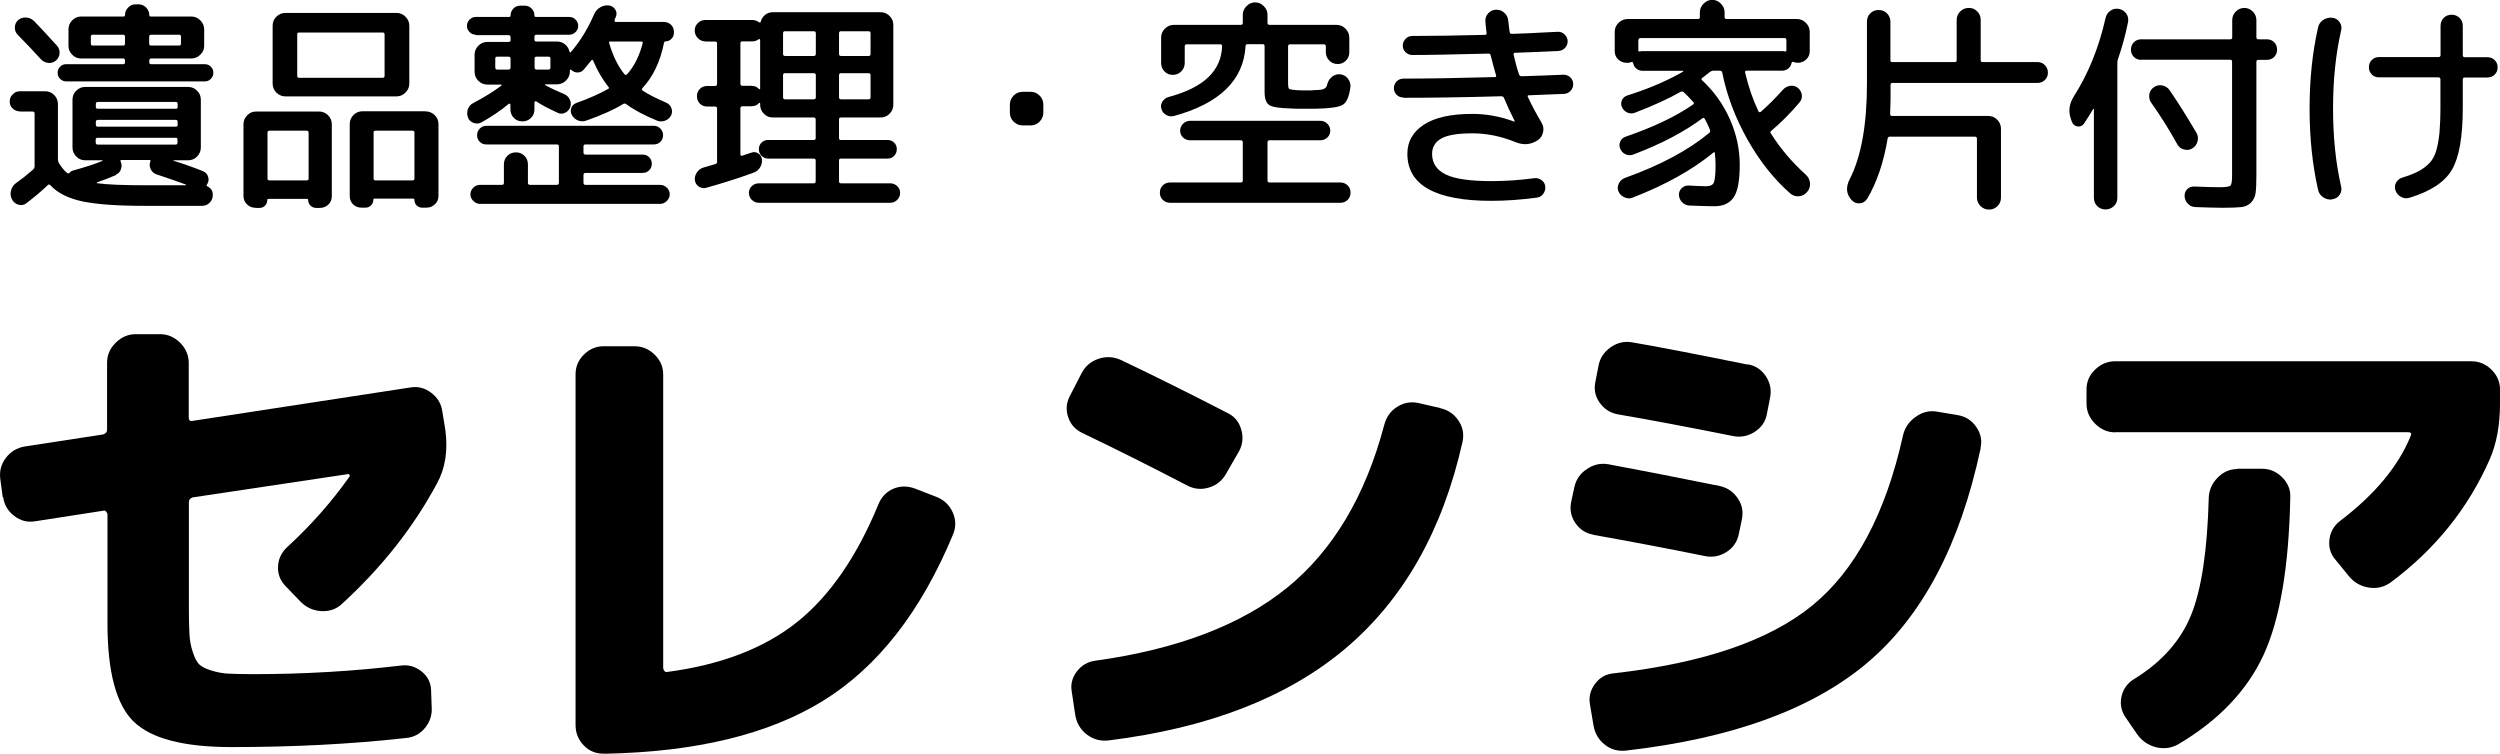
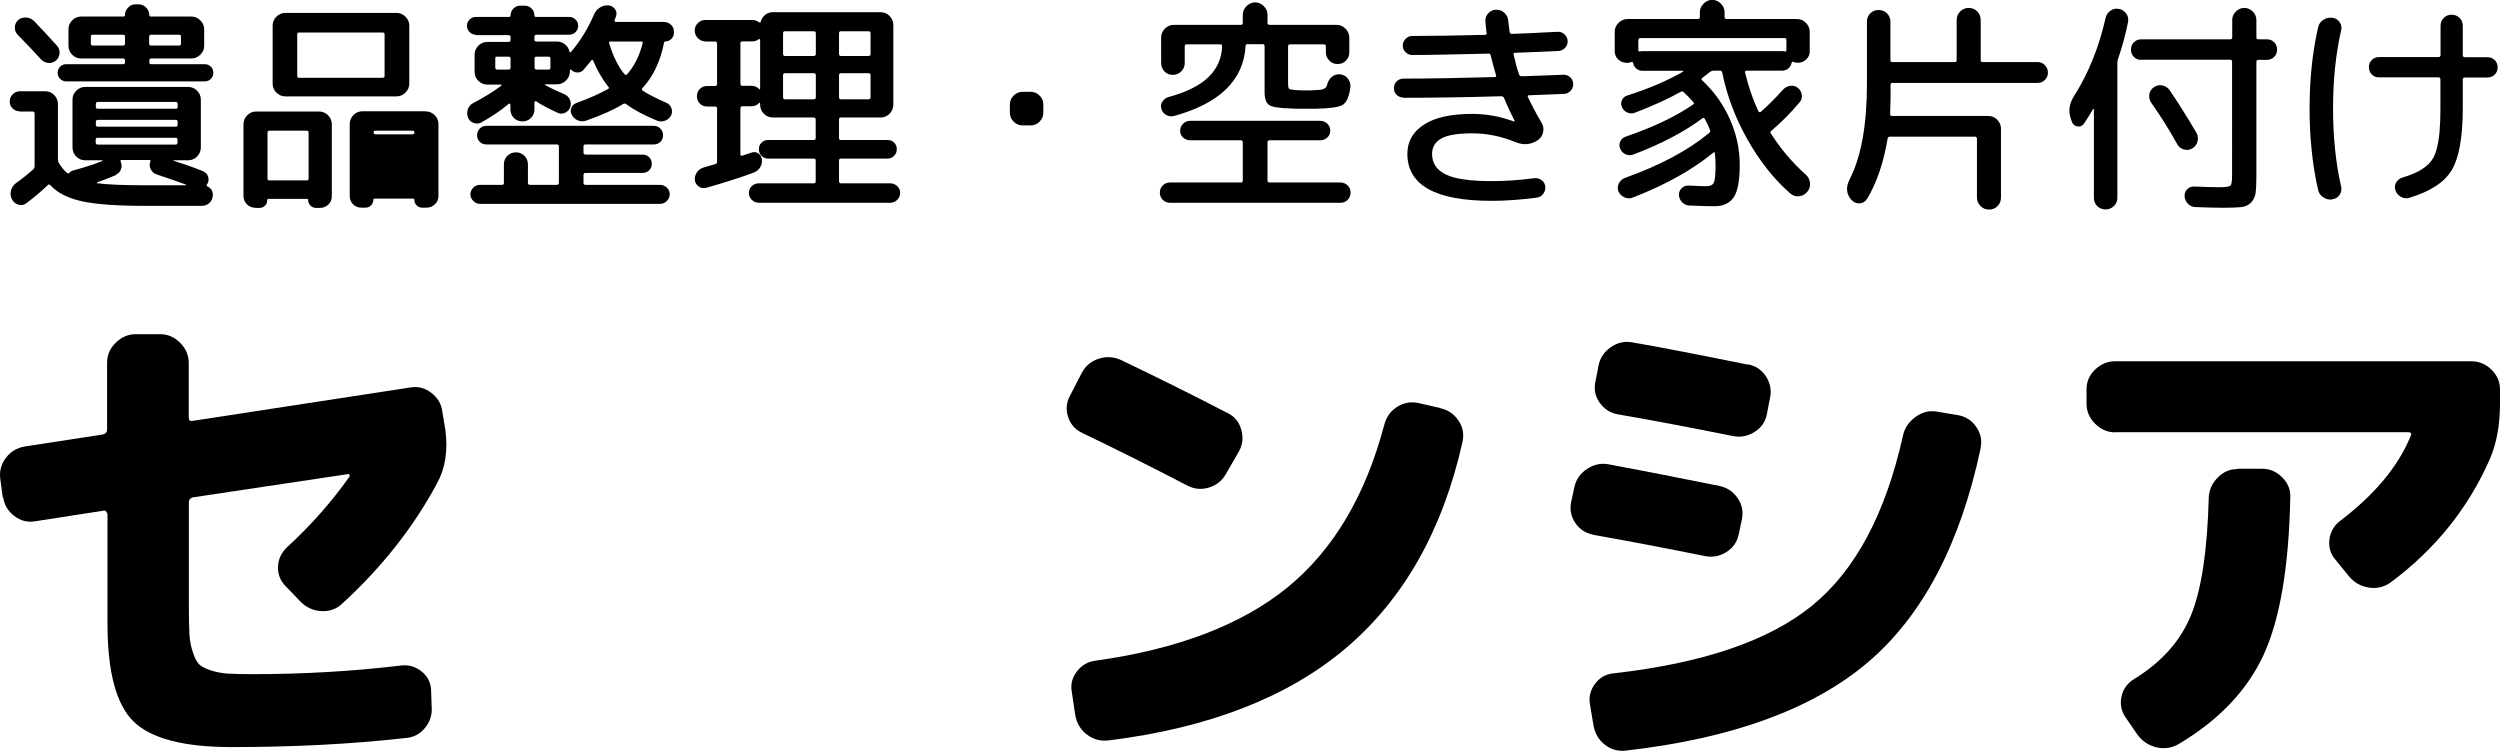
<svg xmlns="http://www.w3.org/2000/svg" id="_レイヤー_2" data-name="レイヤー 2" width="180" height="54.26" viewBox="0 0 180 54.26">
  <defs>
    <style>
      .cls-1 {
        fill: #000;
        stroke-width: 0px;
      }
    </style>
  </defs>
  <g id="_ヘッダー" data-name="ヘッダー">
    <g>
      <g>
        <path class="cls-1" d="M1.44,8.02c-.2,0-.38-.07-.52-.2-.15-.13-.22-.3-.22-.51s.07-.38.22-.52c.14-.15.32-.22.52-.22h1.82c.25,0,.46.09.64.27.18.18.27.4.27.65v3.97c0,.1.02.18.06.26.19.32.39.56.6.73.06.05.13.05.19-.02.05-.08.15-.13.27-.16.82-.23,1.51-.45,2.08-.68.01-.01.02-.02.02-.03s-.01-.02-.03-.02h-1.23c-.25,0-.46-.09-.64-.27-.18-.18-.27-.4-.27-.65v-3.45c0-.25.09-.46.27-.64.18-.18.39-.27.64-.27h7.42c.25,0,.46.09.64.27s.27.39.27.64v3.45c0,.25-.09.46-.27.65-.18.18-.39.27-.64.27h-1.05s-.02.02-.02.03c.71.22,1.43.47,2.15.76.17.08.29.2.35.38.06.18.05.35-.04.51l-.02.03-.02.03c-.04.06-.03.11.05.15.27.13.39.35.37.66-.01.2-.09.38-.24.52-.15.14-.33.21-.53.21h-4.2c-1.94,0-3.41-.11-4.42-.32-1.01-.22-1.78-.6-2.29-1.15-.07-.08-.14-.09-.19-.03-.45.43-.97.87-1.55,1.31-.17.13-.36.17-.56.11-.2-.05-.36-.18-.47-.37-.11-.2-.14-.42-.08-.64.05-.22.17-.4.35-.54.43-.3.84-.63,1.24-.98.08-.08.11-.16.11-.24v-3.79c0-.1-.05-.15-.14-.15h-.94ZM2.44,1.5c.5.52,1.05,1.11,1.66,1.79.14.15.2.33.19.54s-.1.38-.25.52c-.16.14-.35.2-.56.18-.21-.02-.39-.11-.53-.26-.57-.62-1.13-1.22-1.68-1.77-.14-.15-.21-.33-.2-.53,0-.2.08-.38.23-.52.16-.14.35-.2.57-.19.22.01.41.09.56.24ZM4.77,5.86c-.17,0-.32-.06-.44-.18-.12-.12-.18-.26-.18-.44s.06-.32.18-.44c.12-.12.26-.18.44-.18h4.1c.09,0,.13-.04.13-.13v-.13c0-.1-.04-.15-.13-.15h-3.03c-.25,0-.46-.09-.64-.27-.18-.18-.27-.39-.27-.64v-1.19c0-.25.09-.46.27-.65.18-.18.39-.27.64-.27h3.05c.07,0,.11-.04.11-.11,0-.2.07-.38.23-.54.15-.16.33-.23.55-.23h.19c.21,0,.4.08.55.23.15.16.23.34.23.54,0,.08.04.11.11.11h2.92c.25,0,.46.09.64.27.18.18.28.4.28.65v1.19c0,.25-.09.46-.28.64-.18.18-.4.27-.64.27h-2.9c-.09,0-.13.05-.13.15v.13c0,.09.04.13.13.13h3.86c.17,0,.32.06.44.18.12.12.18.26.18.44s-.06.32-.18.44c-.12.12-.26.18-.44.18H4.77ZM8.87,3.28c.09,0,.13-.05.13-.15v-.48c0-.1-.04-.15-.13-.15h-2.2c-.09,0-.13.05-.13.15v.48c0,.1.04.15.13.15h2.2ZM6.9,7.49v.21c0,.09.05.13.15.13h5.61c.09,0,.13-.04.13-.13v-.21c0-.1-.04-.15-.13-.15h-5.61c-.1,0-.15.05-.15.15ZM6.9,8.78v.21c0,.09.05.13.15.13h5.61c.09,0,.13-.04.13-.13v-.21c0-.1-.04-.15-.13-.15h-5.61c-.1,0-.15.05-.15.15ZM7.04,10.41h5.61c.09,0,.13-.05.13-.15v-.21c0-.09-.04-.13-.13-.13h-5.61c-.1,0-.15.04-.15.13v.21c0,.1.05.15.15.15ZM8.36,12.6c-.42.18-.88.36-1.37.53-.02.02-.03.04-.02.06.73.1,1.9.15,3.5.15h2.9s.03,0,.03-.02,0-.02-.02-.03c-.57-.21-1.27-.46-2.1-.73-.19-.06-.34-.19-.43-.38-.09-.19-.1-.37-.02-.56.02-.06,0-.1-.06-.1h-2.02c-.07,0-.09.03-.07.1.09.18.1.37.03.56-.06.19-.19.33-.37.4ZM10.74,2.65v.48c0,.1.04.15.13.15h2.03c.09,0,.13-.05.13-.15v-.48c0-.1-.04-.15-.13-.15h-2.03c-.09,0-.13.05-.13.15Z" />
-         <path class="cls-1" d="M18.4,14.96c-.25,0-.45-.08-.62-.25-.17-.17-.25-.37-.25-.6v-5.16c0-.25.09-.46.27-.65s.4-.27.64-.27h4.54c.25,0,.46.09.64.27s.27.4.27.65v5.18c0,.24-.08.44-.25.6-.17.16-.37.24-.61.24h-.27c-.15,0-.28-.05-.4-.16-.11-.11-.17-.24-.17-.39,0-.06-.03-.1-.08-.1h-2.77c-.06,0-.1.03-.1.1,0,.15-.05.28-.16.39-.11.11-.24.16-.39.16h-.31ZM19.26,9.54v3.32c0,.09.05.13.15.13h2.66c.1,0,.15-.04.15-.13v-3.32c0-.09-.05-.13-.15-.13h-2.66c-.1,0-.15.04-.15.13ZM29.47,6.02c0,.25-.09.46-.28.65-.18.18-.4.27-.64.27h-8c-.25,0-.46-.09-.65-.27-.18-.18-.27-.4-.27-.65V1.84c0-.25.09-.46.27-.64.18-.18.4-.27.65-.27h8c.25,0,.46.09.64.27.18.18.28.39.28.64v4.18ZM27.69,5.47v-3c0-.09-.05-.13-.15-.13h-6c-.1,0-.14.04-.14.13v3c0,.09.05.13.14.13h6c.1,0,.15-.04.15-.13ZM30.65,8.02c.25,0,.46.09.65.27.18.18.27.4.27.65v5.16c0,.24-.08.44-.25.6-.17.17-.37.25-.62.25h-.31c-.15,0-.28-.05-.39-.16-.11-.11-.16-.24-.16-.39,0-.06-.03-.1-.1-.1h-2.78c-.05,0-.08.03-.08.1,0,.15-.06.28-.17.39-.11.11-.24.16-.4.16h-.29c-.24,0-.44-.08-.6-.24-.16-.16-.24-.36-.24-.6v-5.18c0-.25.09-.46.27-.65.18-.18.4-.27.65-.27h4.53ZM29.84,12.86v-3.32c0-.09-.05-.13-.14-.13h-2.66c-.1,0-.14.04-.14.13v3.32c0,.09.05.13.14.13h2.66c.1,0,.14-.04.14-.13Z" />
+         <path class="cls-1" d="M18.4,14.96c-.25,0-.45-.08-.62-.25-.17-.17-.25-.37-.25-.6v-5.16c0-.25.09-.46.27-.65s.4-.27.64-.27h4.54c.25,0,.46.09.64.27s.27.4.27.65v5.18c0,.24-.08.44-.25.6-.17.16-.37.24-.61.24h-.27c-.15,0-.28-.05-.4-.16-.11-.11-.17-.24-.17-.39,0-.06-.03-.1-.08-.1h-2.77c-.06,0-.1.03-.1.1,0,.15-.05.28-.16.39-.11.11-.24.16-.39.16h-.31ZM19.26,9.54v3.32c0,.09.05.13.15.13h2.66c.1,0,.15-.04.15-.13v-3.32c0-.09-.05-.13-.15-.13h-2.66c-.1,0-.15.04-.15.13ZM29.47,6.02c0,.25-.09.46-.28.65-.18.18-.4.27-.64.27h-8c-.25,0-.46-.09-.65-.27-.18-.18-.27-.4-.27-.65V1.84c0-.25.09-.46.27-.64.18-.18.4-.27.65-.27h8c.25,0,.46.09.64.27.18.18.28.39.28.64v4.18ZM27.69,5.47v-3c0-.09-.05-.13-.15-.13h-6c-.1,0-.14.04-.14.13v3c0,.09.05.13.14.13h6c.1,0,.15-.04.15-.13ZM30.65,8.02c.25,0,.46.09.65.27.18.18.27.4.27.65v5.16c0,.24-.08.44-.25.6-.17.17-.37.25-.62.25h-.31c-.15,0-.28-.05-.39-.16-.11-.11-.16-.24-.16-.39,0-.06-.03-.1-.1-.1h-2.78c-.05,0-.08.03-.08.1,0,.15-.06.28-.17.39-.11.11-.24.16-.4.16h-.29c-.24,0-.44-.08-.6-.24-.16-.16-.24-.36-.24-.6v-5.18c0-.25.09-.46.27-.65.18-.18.4-.27.65-.27h4.53ZM29.84,12.86v-3.32c0-.09-.05-.13-.14-.13h-2.66c-.1,0-.14.04-.14.13c0,.09.05.13.14.13h2.66c.1,0,.14-.04.14-.13Z" />
        <path class="cls-1" d="M34.26,2.5c-.17,0-.32-.06-.45-.19-.13-.13-.19-.28-.19-.45s.06-.32.19-.45c.13-.13.28-.19.45-.19h2.39c.07,0,.11-.03.11-.1,0-.19.07-.36.2-.5.13-.14.3-.21.49-.21h.34c.19,0,.36.07.49.21.14.14.2.31.2.5,0,.06.04.1.11.1h2.4c.17,0,.32.06.45.19.13.13.19.28.19.45s-.06.32-.19.45c-.13.13-.28.19-.45.19h-2.37c-.1,0-.14.05-.14.15v.21c0,.09.05.13.14.13h1.48c.23,0,.42.07.59.21.17.14.27.32.32.53.02.05.05.06.08.03l.03-.03c.67-.78,1.22-1.69,1.66-2.71.09-.2.23-.37.42-.48.19-.12.4-.17.63-.15.19.02.35.12.46.28.11.17.13.34.06.52l-.1.24s0,.06,0,.1c.02.03.04.05.07.05h3.49c.19,0,.36.07.5.2.14.13.21.3.21.49v.11c0,.16-.06.3-.18.42-.12.12-.26.18-.42.18-.05,0-.09.03-.11.1-.27,1.36-.79,2.44-1.55,3.26-.06.06-.06.13.02.19.41.27.97.55,1.68.86.18.08.31.2.38.39.07.18.06.36-.02.53-.1.18-.24.31-.44.38-.19.07-.38.07-.56,0-.9-.37-1.65-.76-2.23-1.19-.08-.05-.14-.06-.21-.02-.66.41-1.55.81-2.69,1.21-.19.06-.39.06-.58-.02-.19-.08-.34-.21-.44-.4-.09-.17-.1-.34-.03-.51.06-.17.19-.28.37-.35.92-.33,1.68-.67,2.26-1,.09-.04.1-.1.03-.16-.43-.55-.8-1.18-1.1-1.9-.01-.02-.03-.03-.05-.04-.02,0-.04,0-.06.02-.07.09-.25.31-.56.68-.12.14-.27.21-.44.21s-.33-.06-.46-.19c-.02-.02-.04-.03-.07-.02-.02,0-.03.02-.03.04v.1c0,.25-.09.46-.28.65-.18.18-.4.27-.64.27h-.85s-.03,0-.03.02.01.03.03.04c.4.22.85.43,1.37.65.18.08.32.21.4.4.09.19.09.37.02.56-.08.18-.2.31-.39.39-.18.08-.36.07-.53-.02-.66-.3-1.16-.57-1.52-.81-.02-.02-.05-.02-.08,0-.03.02-.05.04-.05.07v.5c0,.25-.08.45-.25.62-.17.17-.37.25-.61.25-.25,0-.46-.08-.62-.25-.17-.17-.25-.37-.25-.62v-.35s-.01-.04-.04-.05c-.03-.01-.05-.01-.07,0-.61.51-1.27.95-1.98,1.34-.17.1-.36.11-.56.04-.2-.07-.34-.2-.41-.4-.07-.2-.07-.41,0-.6.08-.2.21-.35.4-.44.8-.42,1.46-.83,2-1.24.02-.01.03-.03.02-.05-.01-.02-.03-.03-.05-.03h-.97c-.25,0-.46-.09-.65-.27-.18-.18-.27-.4-.27-.65v-1.23c0-.25.09-.46.27-.65.18-.18.4-.27.65-.27h1.52c.1,0,.15-.04.15-.13v-.21c0-.1-.05-.15-.15-.15h-2.36ZM37.15,10.97c.24,0,.44.08.61.25s.25.37.25.62v1.32c0,.1.05.15.14.15h1.94c.1,0,.15-.05.15-.15v-2.63c0-.09-.05-.13-.15-.13h-5.08c-.18,0-.34-.06-.47-.19-.13-.13-.19-.28-.19-.47s.06-.34.19-.48c.13-.13.28-.2.47-.2h12.07c.18,0,.34.07.47.2.13.13.19.29.19.48s-.06.34-.19.47c-.13.13-.29.19-.47.19h-4.92c-.1,0-.15.04-.15.13v.45c0,.1.05.15.15.15h4.11c.18,0,.34.06.47.19.13.13.19.29.19.47s-.06.34-.19.47c-.13.13-.28.19-.47.19h-4.11c-.1,0-.15.05-.15.15v.56c0,.1.05.15.15.15h5.37c.18,0,.34.07.48.2s.21.29.21.48-.07.34-.21.48c-.14.14-.3.21-.48.21h-12.97c-.18,0-.34-.07-.48-.21-.14-.14-.21-.3-.21-.48s.07-.34.21-.48.3-.2.48-.2h1.58c.1,0,.14-.05.14-.15v-1.32c0-.25.08-.45.25-.62s.37-.25.62-.25ZM36.76,4.86v-.65c0-.09-.05-.13-.15-.13h-.81c-.1,0-.14.04-.14.13v.65c0,.1.05.15.14.15h.81c.1,0,.15-.05.15-.15ZM38.49,4.21v.65c0,.1.05.15.14.15h.86c.1,0,.14-.05.14-.15v-.65c0-.09-.05-.13-.14-.13h-.86c-.1,0-.14.04-.14.13ZM43.96,2.98c-.09,0-.12.04-.1.13.28.94.65,1.68,1.1,2.23.06.06.12.07.18.02.53-.59.9-1.34,1.13-2.24.02-.09-.01-.13-.1-.13h-2.21Z" />
        <path class="cls-1" d="M50.78,2.98c-.2,0-.38-.08-.53-.23-.15-.15-.23-.33-.23-.55s.08-.4.23-.54c.15-.15.33-.22.53-.22h3.39c.17,0,.33.05.47.16.07.04.11.03.13-.03.05-.2.16-.37.32-.5.16-.13.35-.19.56-.19h7.76c.25,0,.46.09.64.27.18.18.27.4.27.65v5.74c0,.25-.09.46-.27.65-.18.18-.4.27-.64.27h-2.86c-.1,0-.14.05-.14.15v1.34c0,.09.05.13.14.13h3.36c.18,0,.34.06.47.19.13.13.19.29.19.47s-.06.34-.19.48c-.13.13-.28.2-.47.2h-3.36c-.1,0-.14.04-.14.13v1.5c0,.1.05.15.14.15h3.55c.19,0,.36.07.5.2.14.13.21.3.21.49s-.07.36-.21.5c-.14.14-.31.21-.5.21h-9.47c-.19,0-.36-.07-.5-.21-.14-.14-.21-.31-.21-.5s.07-.36.21-.49c.14-.13.31-.2.5-.2h3.95c.1,0,.15-.05.15-.15v-1.5c0-.09-.05-.13-.15-.13h-3.28c-.18,0-.34-.07-.47-.2-.13-.13-.19-.29-.19-.48s.06-.34.19-.47c.13-.13.29-.19.47-.19h3.28c.1,0,.15-.04.15-.13v-1.34c0-.1-.05-.15-.15-.15h-2.94c-.25,0-.46-.09-.64-.27-.18-.18-.27-.4-.27-.65v-.1s-.01-.03-.03-.04c-.02,0-.04,0-.05.02-.13.15-.31.23-.55.23h-.64c-.1,0-.15.05-.15.15v3.31c0,.09.04.12.13.1.07-.02.18-.06.33-.11.15-.05.26-.09.33-.11.17-.06.34-.05.49.05.15.1.24.24.27.42.02.22-.02.41-.13.59s-.26.3-.47.38c-1.05.39-2.2.75-3.44,1.1-.18.04-.35.01-.51-.1-.16-.11-.25-.26-.28-.45-.02-.2.03-.4.15-.57.12-.18.28-.29.48-.35l.82-.24c.1-.02.15-.08.15-.16v-3.84c0-.1-.05-.15-.15-.15h-.56c-.22,0-.39-.07-.53-.21-.14-.14-.21-.32-.21-.53s.07-.39.21-.53c.14-.14.32-.21.53-.21h.56c.1,0,.15-.05.15-.15v-2.9c0-.1-.05-.15-.15-.15h-.71ZM53.31,3.13v2.9c0,.1.05.15.15.15h.64c.24,0,.42.08.55.23.01.02.03.03.05.02.02-.01.03-.03.03-.05v-3.5s-.01-.04-.03-.06c-.02-.02-.04-.01-.07,0-.14.11-.3.16-.47.16h-.71c-.1,0-.15.05-.15.15ZM56.38,2.4v1.48c0,.1.05.15.14.15h2.07c.1,0,.15-.05.15-.15v-1.48c0-.1-.05-.15-.15-.15h-2.07c-.1,0-.14.05-.14.15ZM56.38,5.42v1.58c0,.1.05.15.14.15h2.07c.1,0,.15-.05.15-.15v-1.58c0-.1-.05-.15-.15-.15h-2.07c-.1,0-.14.05-.14.15ZM60.41,2.4v1.48c0,.1.05.15.14.15h1.99c.1,0,.14-.05.14-.15v-1.48c0-.1-.05-.15-.14-.15h-1.99c-.1,0-.14.05-.14.15ZM60.41,5.42v1.58c0,.1.05.15.14.15h1.99c.1,0,.14-.05.14-.15v-1.58c0-.1-.05-.15-.14-.15h-1.99c-.1,0-.14.05-.14.15Z" />
        <path class="cls-1" d="M73.63,9.03c-.25,0-.46-.09-.65-.27-.18-.18-.27-.4-.27-.65v-.58c0-.25.09-.46.27-.65.18-.18.4-.27.65-.27h.58c.25,0,.46.09.64.27.18.18.27.4.27.65v.58c0,.25-.09.46-.27.65-.18.18-.4.27-.64.27h-.58Z" />
        <path class="cls-1" d="M84.24,14.6c-.2,0-.38-.07-.52-.21-.14-.14-.21-.31-.21-.52s.07-.38.21-.52c.14-.14.31-.21.52-.21h5.1c.1,0,.14-.05.14-.15v-2.74c0-.1-.05-.15-.14-.15h-3.66c-.19,0-.36-.07-.5-.2-.14-.13-.21-.3-.21-.49s.07-.36.21-.5c.14-.14.31-.21.5-.21h9.39c.19,0,.36.07.5.21.14.14.21.31.21.5s-.07.36-.21.49c-.14.13-.31.2-.5.2h-3.66c-.1,0-.15.05-.15.15v2.74c0,.1.05.15.15.15h5.1c.2,0,.38.07.52.21.14.14.21.31.21.52s-.07.38-.21.52c-.14.14-.31.21-.52.21h-12.26ZM92.95,7.81c-.83-.02-1.35-.1-1.57-.25-.22-.15-.33-.46-.33-.94v-3.29c0-.1-.04-.15-.13-.15h-1.1c-.1,0-.14.05-.14.15-.15,2.45-1.87,4.12-5.15,5.02-.19.05-.38.03-.56-.07-.18-.1-.3-.25-.35-.44-.06-.18-.03-.36.07-.52s.25-.28.43-.33c1.3-.35,2.26-.83,2.89-1.44.62-.6.95-1.34.98-2.21,0-.1-.04-.15-.13-.15h-2.42c-.1,0-.14.05-.14.15v1.19c0,.24-.08.44-.25.61-.17.17-.37.25-.61.25s-.44-.08-.6-.25c-.16-.17-.24-.37-.24-.61v-1.82c0-.25.09-.46.27-.65.18-.18.4-.27.65-.27h4.82c.1,0,.14-.05.14-.15v-.58c0-.24.09-.44.27-.62.18-.18.38-.27.62-.27s.44.09.62.27c.18.18.27.38.27.62v.58c0,.1.05.15.15.15h4.82c.25,0,.46.09.64.27.18.18.28.4.28.65v1.05c0,.24-.08.44-.24.6-.16.17-.36.25-.6.25s-.44-.08-.6-.25c-.17-.17-.25-.37-.25-.6v-.42c0-.1-.05-.15-.15-.15h-2.42c-.1,0-.15.05-.15.15v2.6c0,.26.02.41.07.45.05.04.23.08.54.1.14.01.35.02.65.02s.5,0,.64-.02c.26-.01.43-.02.52-.04.09-.02.17-.05.24-.1.08-.05.13-.15.16-.27.05-.23.17-.41.34-.55.17-.14.37-.2.58-.18.23.02.41.12.56.3.14.18.21.38.19.6-.09.7-.27,1.13-.56,1.3-.28.17-.94.26-1.98.28-.1,0-.24,0-.44,0s-.34,0-.44,0c-.39,0-.68,0-.87-.02Z" />
        <path class="cls-1" d="M101.05,7.02c-.19,0-.36-.06-.49-.19-.13-.13-.2-.29-.2-.48s.07-.36.2-.49c.13-.13.3-.2.49-.2,1.8,0,3.98-.04,6.57-.11.09,0,.12-.04.1-.11-.14-.48-.27-.97-.39-1.45-.02-.09-.07-.13-.16-.13-2.47.06-4.3.1-5.49.1-.18,0-.34-.07-.48-.2-.14-.13-.2-.29-.2-.48s.07-.34.2-.48c.13-.14.29-.21.48-.21,1.53,0,3.27-.03,5.24-.08.1,0,.13-.05.11-.16-.04-.34-.07-.61-.08-.79-.02-.23.04-.42.19-.59.15-.17.34-.26.56-.27.23-.01.43.06.6.21.17.15.27.34.29.56l.1.82c.02.1.07.15.14.15.33-.01.68-.02,1.05-.04.37-.02.77-.03,1.23-.06.45-.02.8-.04,1.05-.05.18-.01.34.05.48.18.14.13.22.29.23.47.01.19-.05.36-.18.5-.13.14-.29.22-.48.23-1.38.06-2.41.11-3.1.13-.11,0-.15.04-.13.13.12.55.25,1.03.4,1.45.03.08.1.11.19.11,1.3-.04,2.29-.08,2.97-.11.19-.01.36.05.5.17.14.12.22.28.23.48.01.19-.05.36-.18.5-.13.14-.29.22-.48.23l-2.52.1c-.1,0-.12.04-.08.13.31.66.64,1.27.98,1.84.13.22.17.45.11.69-.05.25-.18.44-.39.58-.48.32-1.02.37-1.6.13-1.03-.42-2.07-.63-3.1-.63s-1.79.12-2.23.37c-.45.25-.67.62-.67,1.11,0,.67.33,1.16.98,1.48.65.32,1.75.48,3.3.48,1,0,2.03-.07,3.08-.21.19-.02.37.02.52.14.16.11.25.27.27.46.02.19-.03.37-.15.53-.12.16-.27.25-.47.27-1.12.15-2.2.23-3.26.23-4.03,0-6.05-1.13-6.05-3.39,0-.87.39-1.57,1.18-2.09.79-.52,1.95-.78,3.5-.78,1,0,2,.18,3,.55h.03s.02-.02.02-.03c-.3-.59-.56-1.15-.77-1.66-.03-.09-.1-.13-.21-.13-2.76.08-5.11.11-7.05.11Z" />
        <path class="cls-1" d="M117.12,4.52c-.24,0-.44-.08-.61-.24s-.25-.36-.25-.6v-1.39c0-.25.09-.46.28-.65.18-.18.4-.27.64-.27h5.07c.1,0,.14-.05.14-.15v-.34c0-.24.09-.44.27-.62s.38-.27.62-.27.44.09.62.27.27.38.27.62v.34c0,.1.05.15.14.15h5.07c.25,0,.46.09.64.27.18.18.28.4.28.65v1.39c0,.24-.08.44-.25.6s-.37.24-.61.24c-.12,0-.22-.02-.31-.06-.07-.03-.12,0-.14.08-.03.16-.11.29-.24.4-.13.1-.28.15-.45.15h-2.55c-.09,0-.12.05-.1.15.24,1,.55,1.92.95,2.76.04.09.1.1.18.05.48-.42,1.02-.95,1.6-1.6.14-.15.31-.24.52-.27.2-.03.39.02.55.15.16.13.25.3.28.5.03.2-.03.39-.17.55-.67.79-1.34,1.46-2.02,2.03-.09.06-.1.13-.03.21.69,1.09,1.52,2.07,2.5,2.95.18.16.28.36.31.6.02.24-.04.45-.19.63-.15.19-.35.3-.59.33-.24.03-.45-.04-.64-.2-1.17-1.02-2.2-2.32-3.08-3.88-.88-1.56-1.49-3.18-1.82-4.83-.02-.09-.07-.13-.16-.13h-.47c-.09,0-.17.03-.24.08-.16.13-.35.28-.58.45-.06.04-.06.1,0,.16.85.79,1.51,1.71,1.99,2.78s.72,2.17.72,3.3-.14,1.91-.43,2.34c-.29.43-.75.65-1.38.65-.43,0-1.03-.02-1.81-.05-.2-.01-.38-.09-.52-.23-.15-.15-.22-.32-.24-.52-.01-.19.06-.36.2-.5.15-.14.32-.2.51-.19.61.03,1.03.05,1.24.05.29,0,.48-.08.56-.25s.13-.59.13-1.28c0-.28-.02-.56-.05-.84,0-.09-.04-.1-.11-.05-1.51,1.24-3.44,2.32-5.81,3.24-.19.08-.39.07-.59-.02-.2-.09-.34-.23-.43-.42-.08-.19-.07-.38.02-.57.09-.19.23-.32.42-.4,2.55-.91,4.57-1.99,6.07-3.23.09-.06.11-.14.08-.23-.09-.24-.21-.5-.37-.79-.04-.09-.1-.1-.18-.05-1.31.98-2.96,1.84-4.95,2.6-.19.08-.38.07-.56,0-.18-.08-.32-.21-.4-.4-.08-.18-.08-.36,0-.53.07-.17.2-.29.39-.35,1.98-.68,3.6-1.45,4.86-2.32.07-.04.07-.1,0-.18-.25-.28-.48-.52-.69-.71-.06-.05-.14-.06-.21-.02-.86.49-1.95.99-3.28,1.5-.18.08-.37.07-.55,0-.18-.08-.32-.21-.4-.4-.08-.16-.07-.33,0-.5.08-.17.21-.28.4-.34,1.5-.47,2.83-1.04,4-1.71.01-.01.02-.02.02-.04s-.01-.02-.03-.02h-2.89c-.17,0-.32-.05-.45-.15-.13-.1-.21-.23-.24-.4-.02-.09-.07-.11-.14-.08-.09.04-.19.06-.31.06ZM117.96,2.89v.73c0,.08.04.1.13.08.04-.01.1-.02.18-.02h10.04c.07,0,.13,0,.18.02.09.02.13,0,.13-.08v-.73c0-.1-.04-.15-.13-.15h-10.37c-.1,0-.15.05-.15.15Z" />
        <path class="cls-1" d="M134.43,14.31c-.12.2-.29.31-.53.33-.24.02-.43-.07-.6-.25-.37-.42-.41-.9-.14-1.45.84-1.62,1.26-3.93,1.26-6.92V1.56c0-.24.08-.44.24-.6s.36-.24.6-.24.44.08.6.24.25.36.25.6v2.78c0,.09.04.13.13.13h4.49c.1,0,.15-.04.15-.13V1.44c0-.24.08-.44.25-.61.17-.17.37-.26.62-.26s.44.08.61.25.25.37.25.62v2.9c0,.09.05.13.15.13h3.95c.2,0,.38.07.52.22.15.15.22.33.22.54s-.07.38-.21.52c-.14.15-.32.22-.53.22h-10.46c-.09,0-.13.05-.13.15v1.03c0,.23-.01.58-.03,1.05,0,.1.04.15.13.15h6.94c.25,0,.46.09.64.27.18.18.27.4.27.65v4.95c0,.25-.08.45-.25.62-.17.17-.37.25-.61.25-.25,0-.45-.09-.62-.26s-.25-.38-.25-.61v-4.23c0-.1-.05-.15-.15-.15h-6.13c-.08,0-.12.04-.15.13-.28,1.7-.77,3.15-1.47,4.34Z" />
        <path class="cls-1" d="M149.18,8.78l-.08-.23c-.19-.54-.12-1.07.21-1.6,1.04-1.63,1.81-3.52,2.29-5.65.05-.23.17-.4.35-.53.18-.13.39-.17.61-.13.23.04.4.16.53.34.13.18.17.39.13.61-.19.95-.44,1.83-.72,2.65-.03.09-.05.17-.05.26v9.74c0,.24-.08.44-.25.6s-.37.24-.6.24-.44-.08-.6-.24-.24-.36-.24-.6v-6.37s0-.03-.02-.03-.03,0-.04.02c-.2.35-.43.7-.66,1.05-.12.16-.28.23-.47.19-.19-.03-.32-.14-.39-.32ZM154.17,4.31c-.22,0-.39-.07-.53-.21-.14-.14-.21-.32-.21-.53s.07-.39.21-.53c.14-.14.32-.21.53-.21h6.42c.09,0,.13-.05.13-.15v-1.24c0-.24.09-.44.26-.61.17-.17.38-.26.61-.26s.44.09.61.26c.17.17.26.38.26.61v1.24c0,.1.05.15.15.15h.6c.22,0,.39.07.53.21.14.14.21.32.21.53s-.07.39-.21.53c-.14.14-.32.21-.53.21h-.6c-.1,0-.15.05-.15.15v8.18c0,.58-.02,1.01-.06,1.27-.04.27-.15.49-.33.68-.18.18-.41.29-.69.32s-.72.05-1.31.05c-.49,0-1.16-.02-2-.05-.22-.01-.4-.09-.54-.24-.15-.15-.22-.33-.24-.53-.01-.2.05-.38.19-.52.14-.14.31-.2.52-.19.75.03,1.35.05,1.79.05s.72-.04.8-.11c.08-.08.12-.32.12-.73V4.45c0-.1-.04-.15-.13-.15h-6.42ZM158.15,9.58c.11.19.13.4.07.61-.06.22-.19.38-.38.5-.18.11-.38.13-.6.07-.22-.06-.38-.19-.48-.38-.58-1.05-1.21-2.05-1.87-2.98-.13-.18-.17-.38-.14-.61.04-.22.15-.39.33-.51.18-.13.38-.17.6-.13.22.04.4.16.53.34.67.98,1.31,2.01,1.94,3.08Z" />
        <path class="cls-1" d="M167.93,14.36c-.24.03-.45-.02-.65-.15s-.33-.31-.38-.55c-.41-1.81-.61-3.75-.61-5.84s.2-4.03.61-5.84c.05-.24.18-.42.38-.55s.42-.18.65-.15c.22.02.39.13.52.31.13.19.17.39.11.61-.39,1.7-.58,3.57-.58,5.61s.19,3.92.58,5.61c.05.21.02.42-.11.61-.13.19-.3.29-.52.31ZM171.28,5.57c-.2,0-.38-.07-.51-.21-.14-.14-.21-.31-.21-.52s.07-.38.21-.52c.14-.14.31-.21.51-.21h4.29c.1,0,.15-.05.15-.15V1.86c0-.23.08-.42.23-.57.15-.16.35-.23.57-.23s.42.08.57.23c.16.16.23.35.23.57v2.11c0,.1.05.15.15.15h1.63c.2,0,.38.07.52.21.14.14.21.31.21.52s-.07.38-.21.52c-.14.14-.31.21-.52.21h-1.63c-.1,0-.15.05-.15.15v2.03c0,2.09-.26,3.57-.78,4.46-.52.89-1.54,1.56-3.06,2.02-.2.06-.4.05-.6-.06-.19-.1-.33-.26-.4-.46-.08-.19-.06-.38.03-.56.1-.18.25-.31.45-.37.49-.15.89-.31,1.19-.47.3-.16.55-.35.77-.58s.38-.52.49-.9.18-.79.23-1.26c.04-.47.07-1.08.07-1.83v-2.03c0-.1-.05-.15-.15-.15h-4.29Z" />
      </g>
      <g>
        <path class="cls-1" d="M.2,35.82l-.18-1.34c-.07-.56.06-1.06.4-1.51.34-.45.79-.72,1.34-.82l5.66-.87c.19-.05.29-.17.29-.36v-4.79c0-.56.2-1.04.62-1.45.41-.41.89-.62,1.45-.62h1.74c.56,0,1.04.21,1.45.62.41.41.62.9.62,1.45v3.92c0,.22.1.3.29.25l15.65-2.4c.56-.1,1.06.03,1.52.38.46.35.73.8.8,1.36l.22,1.34c.19,1.48-.01,2.76-.62,3.85-1.69,3.15-3.97,6.03-6.82,8.64-.41.39-.91.56-1.49.53s-1.08-.26-1.49-.67l-1.09-1.13c-.39-.41-.57-.88-.54-1.42.02-.53.24-.99.65-1.38,1.69-1.55,3.18-3.23,4.47-5.05.05-.05.05-.1.02-.16-.04-.06-.08-.08-.13-.05l-11.14,1.67c-.19.05-.29.17-.29.36v7.51c0,.82.01,1.47.04,1.94.02.47.1.91.24,1.32.13.41.28.7.44.87.16.17.44.32.84.45.4.13.81.21,1.23.24.42.02,1.02.04,1.8.04,3.68,0,7.24-.21,10.67-.62.56-.07,1.05.07,1.49.42.44.35.67.8.69,1.36l.04,1.16c.05.58-.11,1.1-.47,1.54-.36.45-.84.7-1.42.74-3.92.44-8.1.65-12.52.65-3.44,0-5.78-.61-7.04-1.83-1.26-1.22-1.89-3.58-1.89-7.06v-7.84c0-.07-.03-.15-.09-.22-.06-.07-.13-.1-.2-.07l-4.9.76c-.56.1-1.06-.03-1.52-.38-.46-.35-.73-.8-.8-1.36Z" />
-         <path class="cls-1" d="M43.51,54.26c-.58.02-1.07-.17-1.47-.58-.4-.41-.6-.91-.6-1.49v-25.23c0-.56.2-1.03.6-1.43s.88-.6,1.43-.6h2.21c.56,0,1.04.2,1.45.6.41.4.62.88.62,1.43v21.13c0,.07.03.15.09.22.06.07.13.1.2.07,3.87-.51,6.99-1.71,9.35-3.59,2.36-1.89,4.31-4.72,5.86-8.49.22-.53.58-.9,1.07-1.11.49-.21,1.01-.21,1.54-.02l1.6.62c.53.22.91.59,1.14,1.11.23.52.24,1.05.02,1.58-2.3,5.54-5.41,9.53-9.33,11.96-3.92,2.43-9.18,3.71-15.79,3.83Z" />
        <path class="cls-1" d="M77.92,31.17c-.51-.24-.85-.63-1.02-1.16-.17-.53-.12-1.04.14-1.52l.84-1.63c.27-.51.67-.85,1.22-1.03.54-.18,1.08-.15,1.61.09,2.49,1.19,5.05,2.46,7.66,3.81.51.24.84.64,1,1.2.16.56.1,1.08-.16,1.56l-.94,1.63c-.27.48-.67.81-1.22.98-.54.17-1.07.12-1.58-.15-2.52-1.31-5.03-2.57-7.55-3.78ZM103.7,29.39c.56.12.99.42,1.31.89.32.47.41.99.29,1.54-1.43,6.37-4.23,11.31-8.4,14.85-4.17,3.53-9.87,5.75-17.08,6.64-.58.07-1.1-.07-1.56-.42-.46-.35-.74-.82-.84-1.4l-.25-1.67c-.1-.53.02-1.02.36-1.47.34-.45.79-.71,1.34-.78,5.9-.82,10.51-2.58,13.81-5.26,3.3-2.69,5.63-6.59,6.99-11.73.15-.56.45-.99.93-1.29.47-.3.99-.39,1.54-.27l1.56.36Z" />
        <path class="cls-1" d="M114.73,38.5c-.56-.1-.99-.38-1.31-.85-.32-.47-.41-.99-.29-1.54l.22-1.02c.12-.56.42-1,.91-1.32.48-.33,1-.44,1.56-.34,2.1.39,4.77.91,7.99,1.56.56.12.99.42,1.31.89.32.47.41.99.29,1.54l-.22,1.05c-.12.56-.42.99-.91,1.29-.48.3-1.01.39-1.56.27-2.52-.51-5.18-1.02-7.99-1.52ZM142.61,32.26c-1.48,6.95-4.19,12.09-8.15,15.45-3.96,3.35-9.75,5.46-17.37,6.33-.58.07-1.1-.07-1.54-.42-.45-.35-.72-.82-.82-1.4l-.25-1.49c-.1-.53.02-1.03.36-1.49.34-.46.79-.71,1.34-.76,6.44-.73,11.2-2.35,14.3-4.88,3.1-2.53,5.28-6.6,6.53-12.22.12-.56.42-1.01.91-1.36.48-.35,1-.48,1.56-.38l1.49.25c.56.1,1,.38,1.32.85.33.47.43.97.31,1.51ZM125.84,26.23c.56.1.99.39,1.31.87.31.48.41,1,.29,1.56l-.22,1.13c-.1.56-.39.99-.89,1.31-.5.31-1.02.41-1.58.29-3.24-.65-6-1.17-8.28-1.56-.53-.1-.96-.37-1.29-.83-.33-.46-.43-.97-.31-1.52l.22-1.13c.1-.56.39-1,.87-1.34.48-.34,1-.46,1.56-.36,1.6.27,4.37.8,8.31,1.6Z" />
        <path class="cls-1" d="M152.3,31.13c-.56,0-1.04-.21-1.45-.62-.41-.41-.62-.89-.62-1.45v-1.02c0-.56.2-1.03.62-1.43.41-.4.9-.6,1.45-.6h25.63c.56,0,1.04.2,1.45.6s.62.88.62,1.43v1.02c0,1.52-.24,2.86-.73,3.99-1.55,3.53-3.93,6.5-7.15,8.89-.48.34-1.02.46-1.6.36-.58-.1-1.05-.38-1.42-.84l-.98-1.2c-.34-.41-.47-.89-.4-1.43.07-.54.33-.99.76-1.32,2.49-1.89,4.19-3.92,5.08-6.1.1-.19.04-.29-.18-.29h-21.09ZM161.09,33.75h1.78c.56,0,1.04.21,1.45.62.41.41.61.9.58,1.45-.1,4.99-.74,8.76-1.92,11.33-1.19,2.57-3.23,4.71-6.13,6.43-.51.29-1.05.36-1.62.22-.57-.15-1.02-.46-1.36-.94l-.87-1.27c-.29-.46-.37-.96-.24-1.49.13-.53.44-.94.93-1.23,1.96-1.21,3.32-2.74,4.07-4.59.75-1.85,1.17-4.66,1.27-8.44.02-.56.24-1.04.64-1.45.4-.41.88-.62,1.43-.62Z" />
      </g>
    </g>
  </g>
</svg>